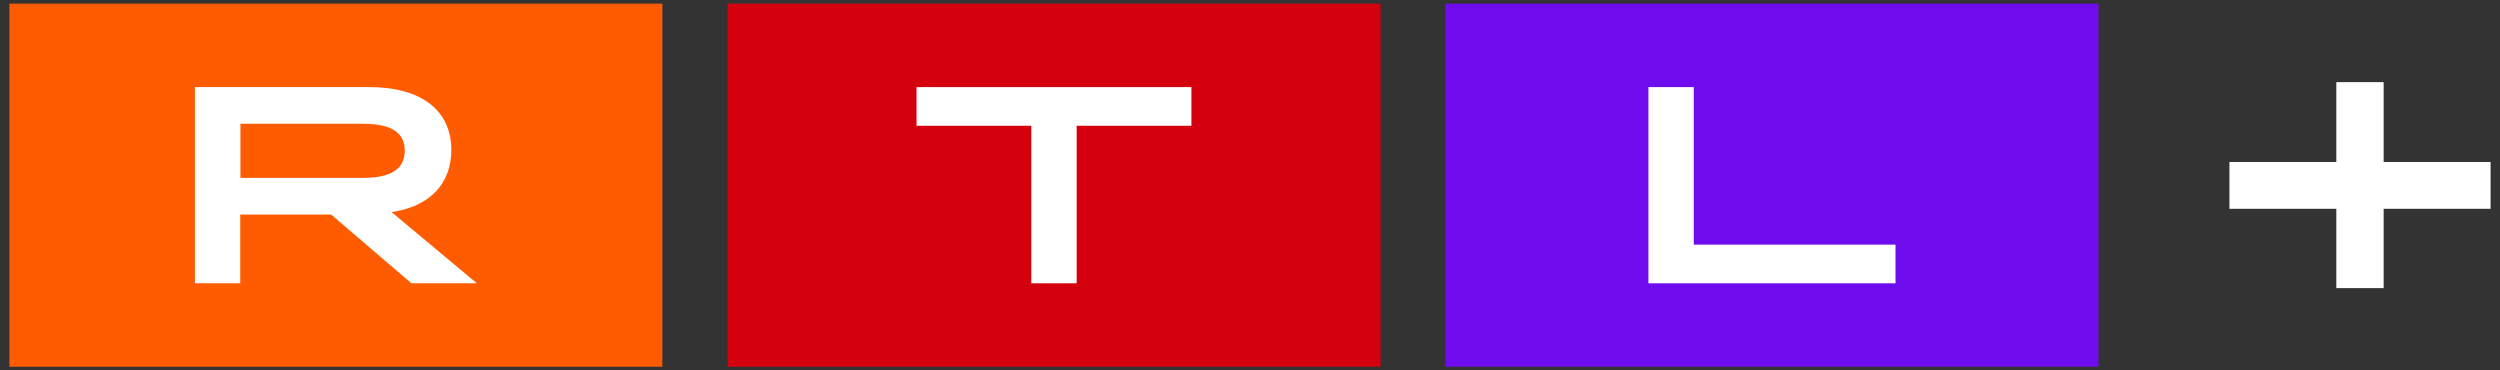
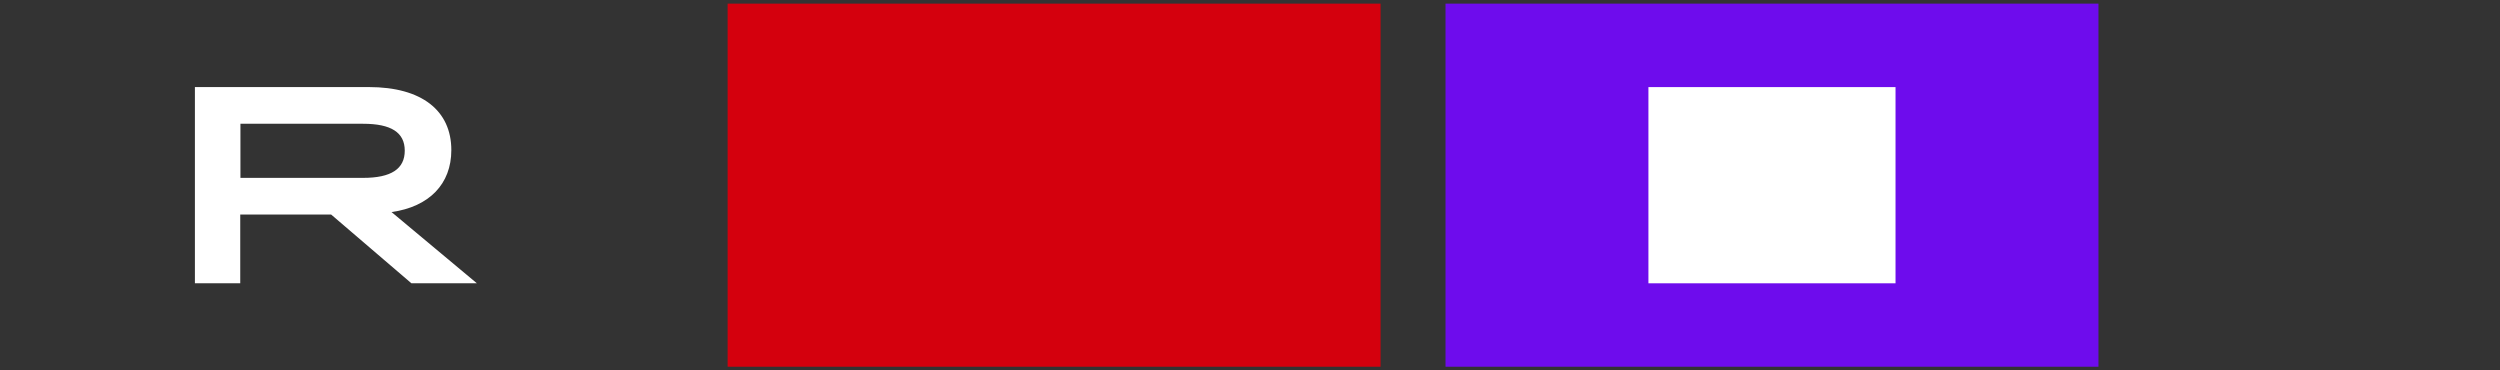
<svg xmlns="http://www.w3.org/2000/svg" width="81" height="12" viewBox="0 0 81 12" fill="none">
  <rect x="0" y="0" width="81" height="12" fill="#333333" stroke="none" />
  <rect x="46.835" y="0.118" width="21.155" height="11.764" fill="#6E0CED" />
-   <path d="M53.409 2.822H54.878V7.926H61.415V9.179H53.409V2.822Z" fill="white" />
+   <path d="M53.409 2.822H54.878H61.415V9.179H53.409V2.822Z" fill="white" />
  <rect x="23.575" y="0.118" width="21.155" height="11.764" fill="#D4000D" />
-   <path d="M33.414 4.075H29.696V2.822H38.602V4.075H34.884V9.179H33.414V4.075Z" fill="white" />
-   <rect x="0.305" y="0.118" width="21.155" height="11.764" fill="#FF5C01" />
  <path fill-rule="evenodd" clip-rule="evenodd" d="M11.951 2.821H6.315V9.177H7.784V6.952H10.73L13.329 9.178H15.45L12.686 6.871C13.907 6.699 14.623 5.962 14.623 4.864C14.623 3.584 13.668 2.821 11.951 2.821ZM13.114 4.882C13.114 5.473 12.674 5.763 11.765 5.763V5.762H7.79V4.01H11.765C12.674 4.01 13.114 4.292 13.114 4.882Z" fill="white" />
-   <path d="M80.695 5.248H77.23V2.661H75.697V5.248H72.234V6.765H75.697V9.335H77.23V6.765H80.695V5.248Z" fill="white" />
</svg>